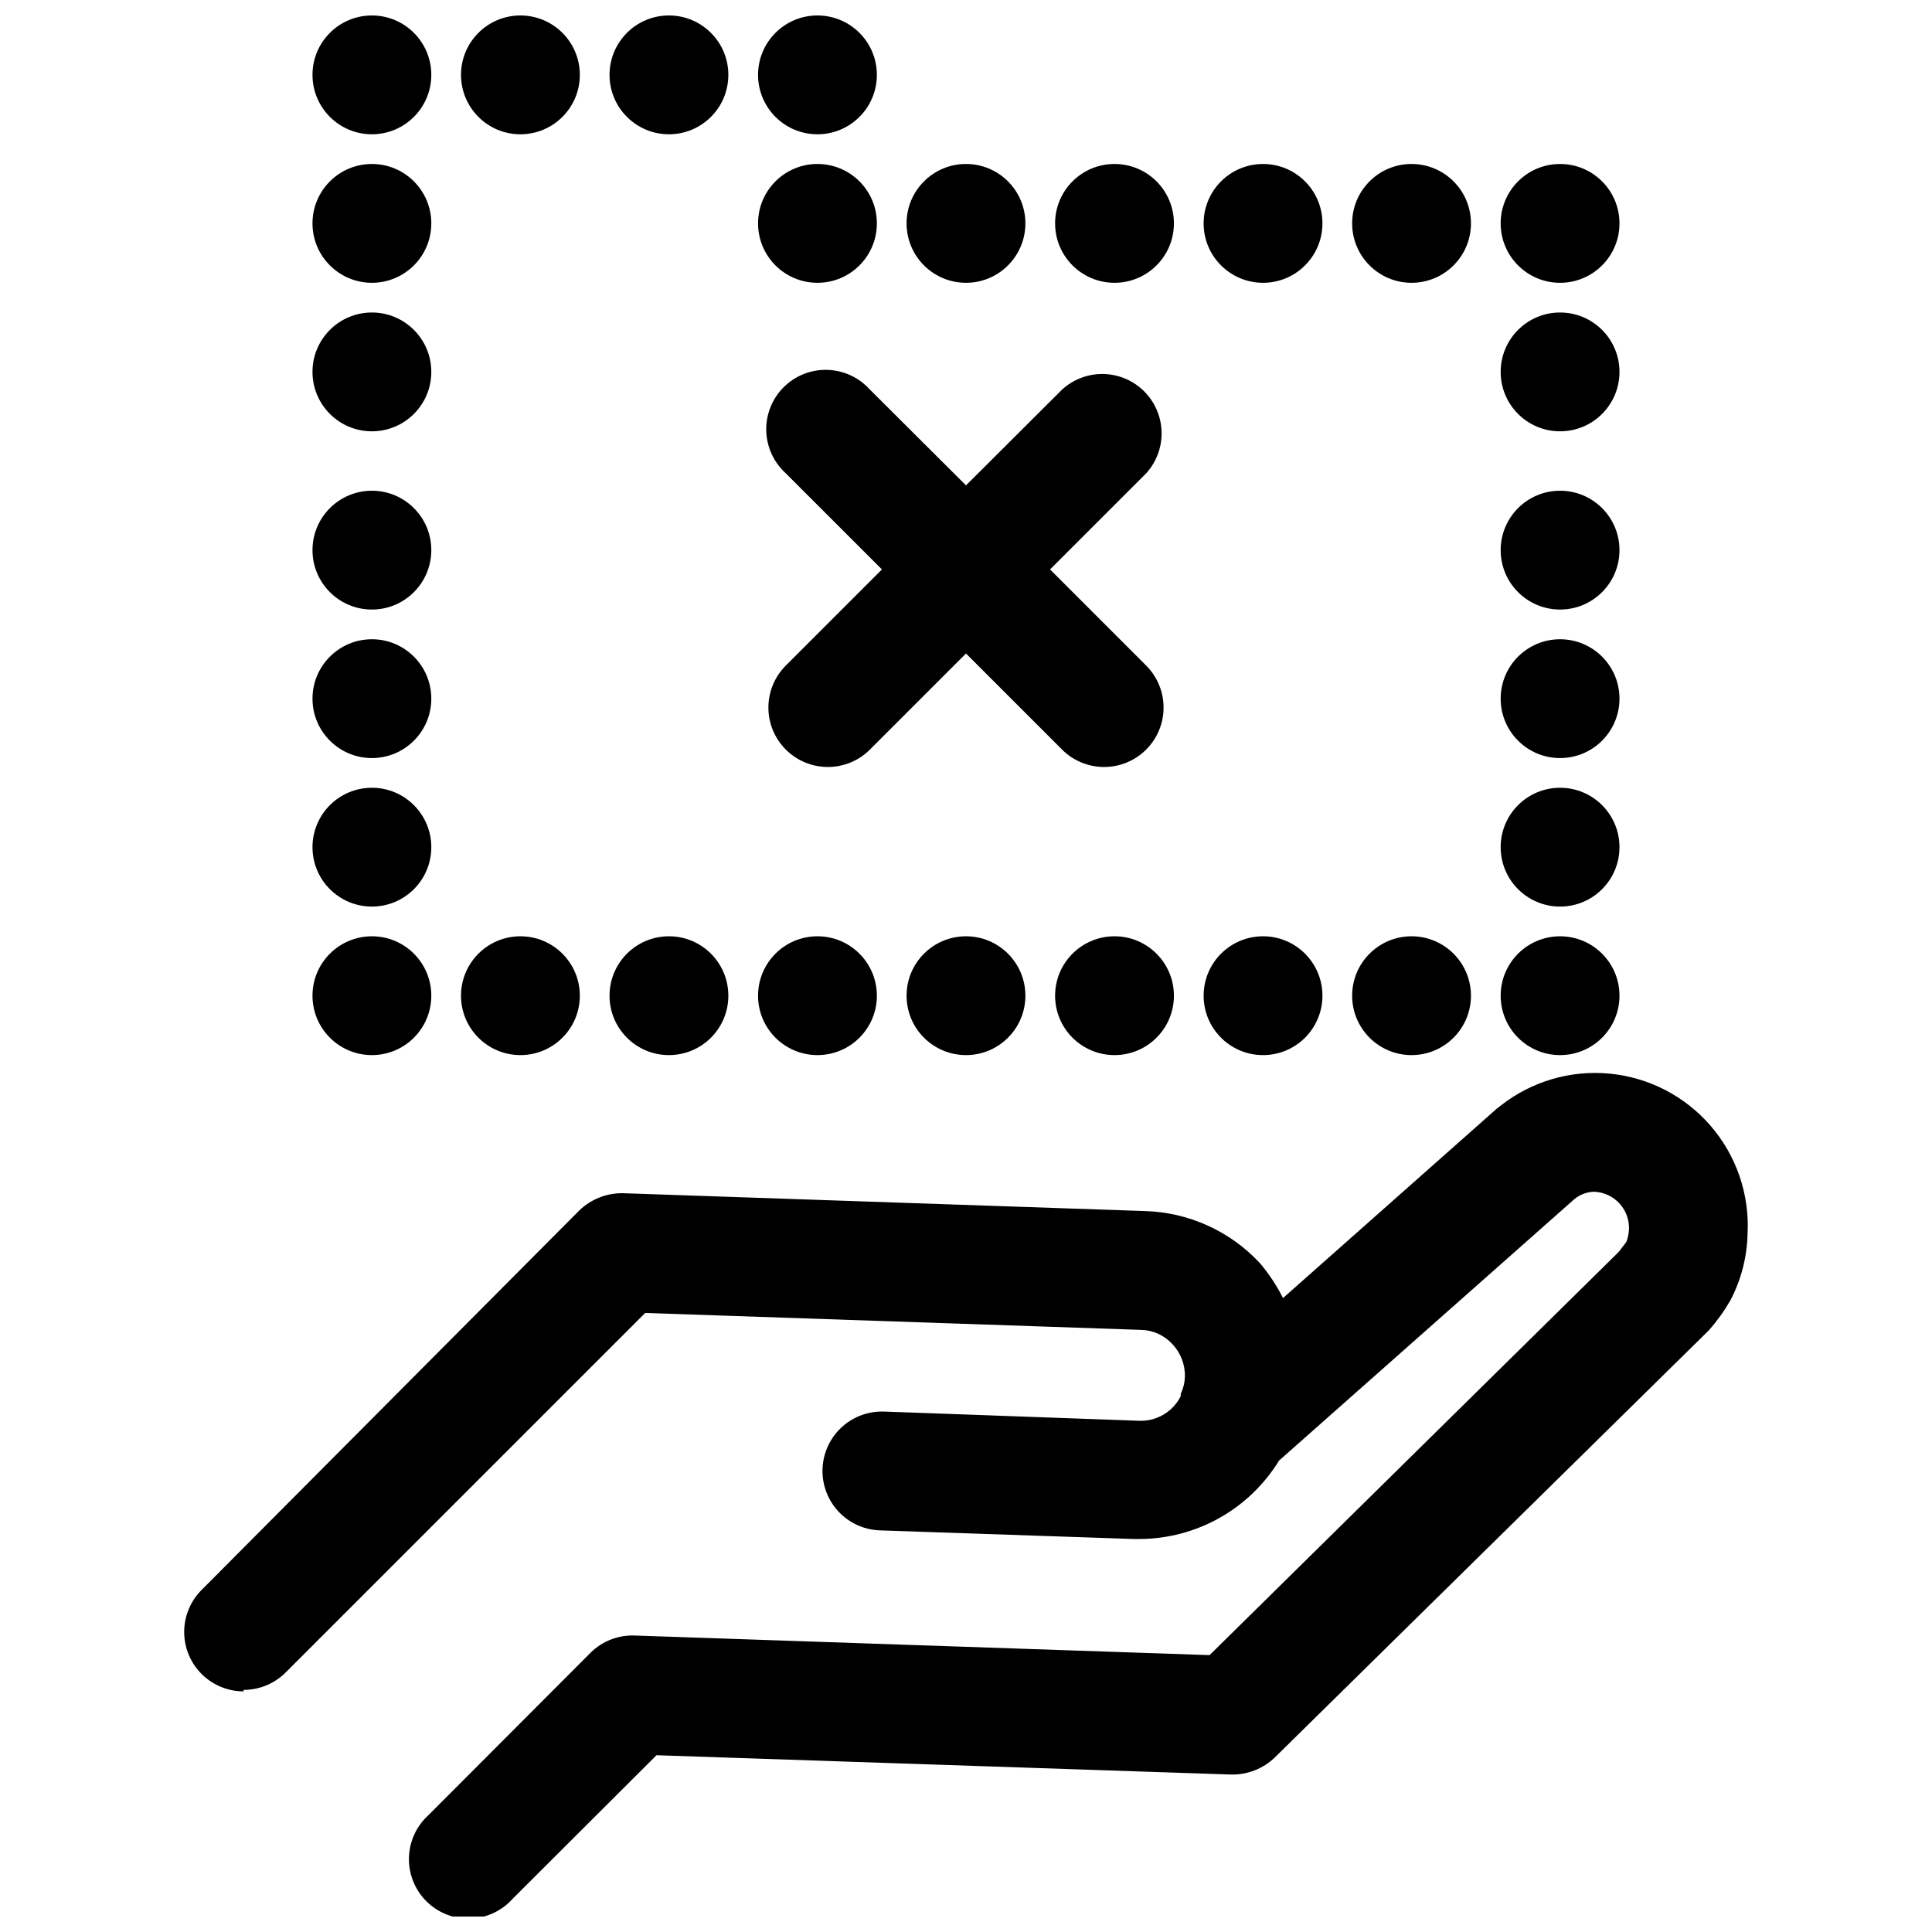
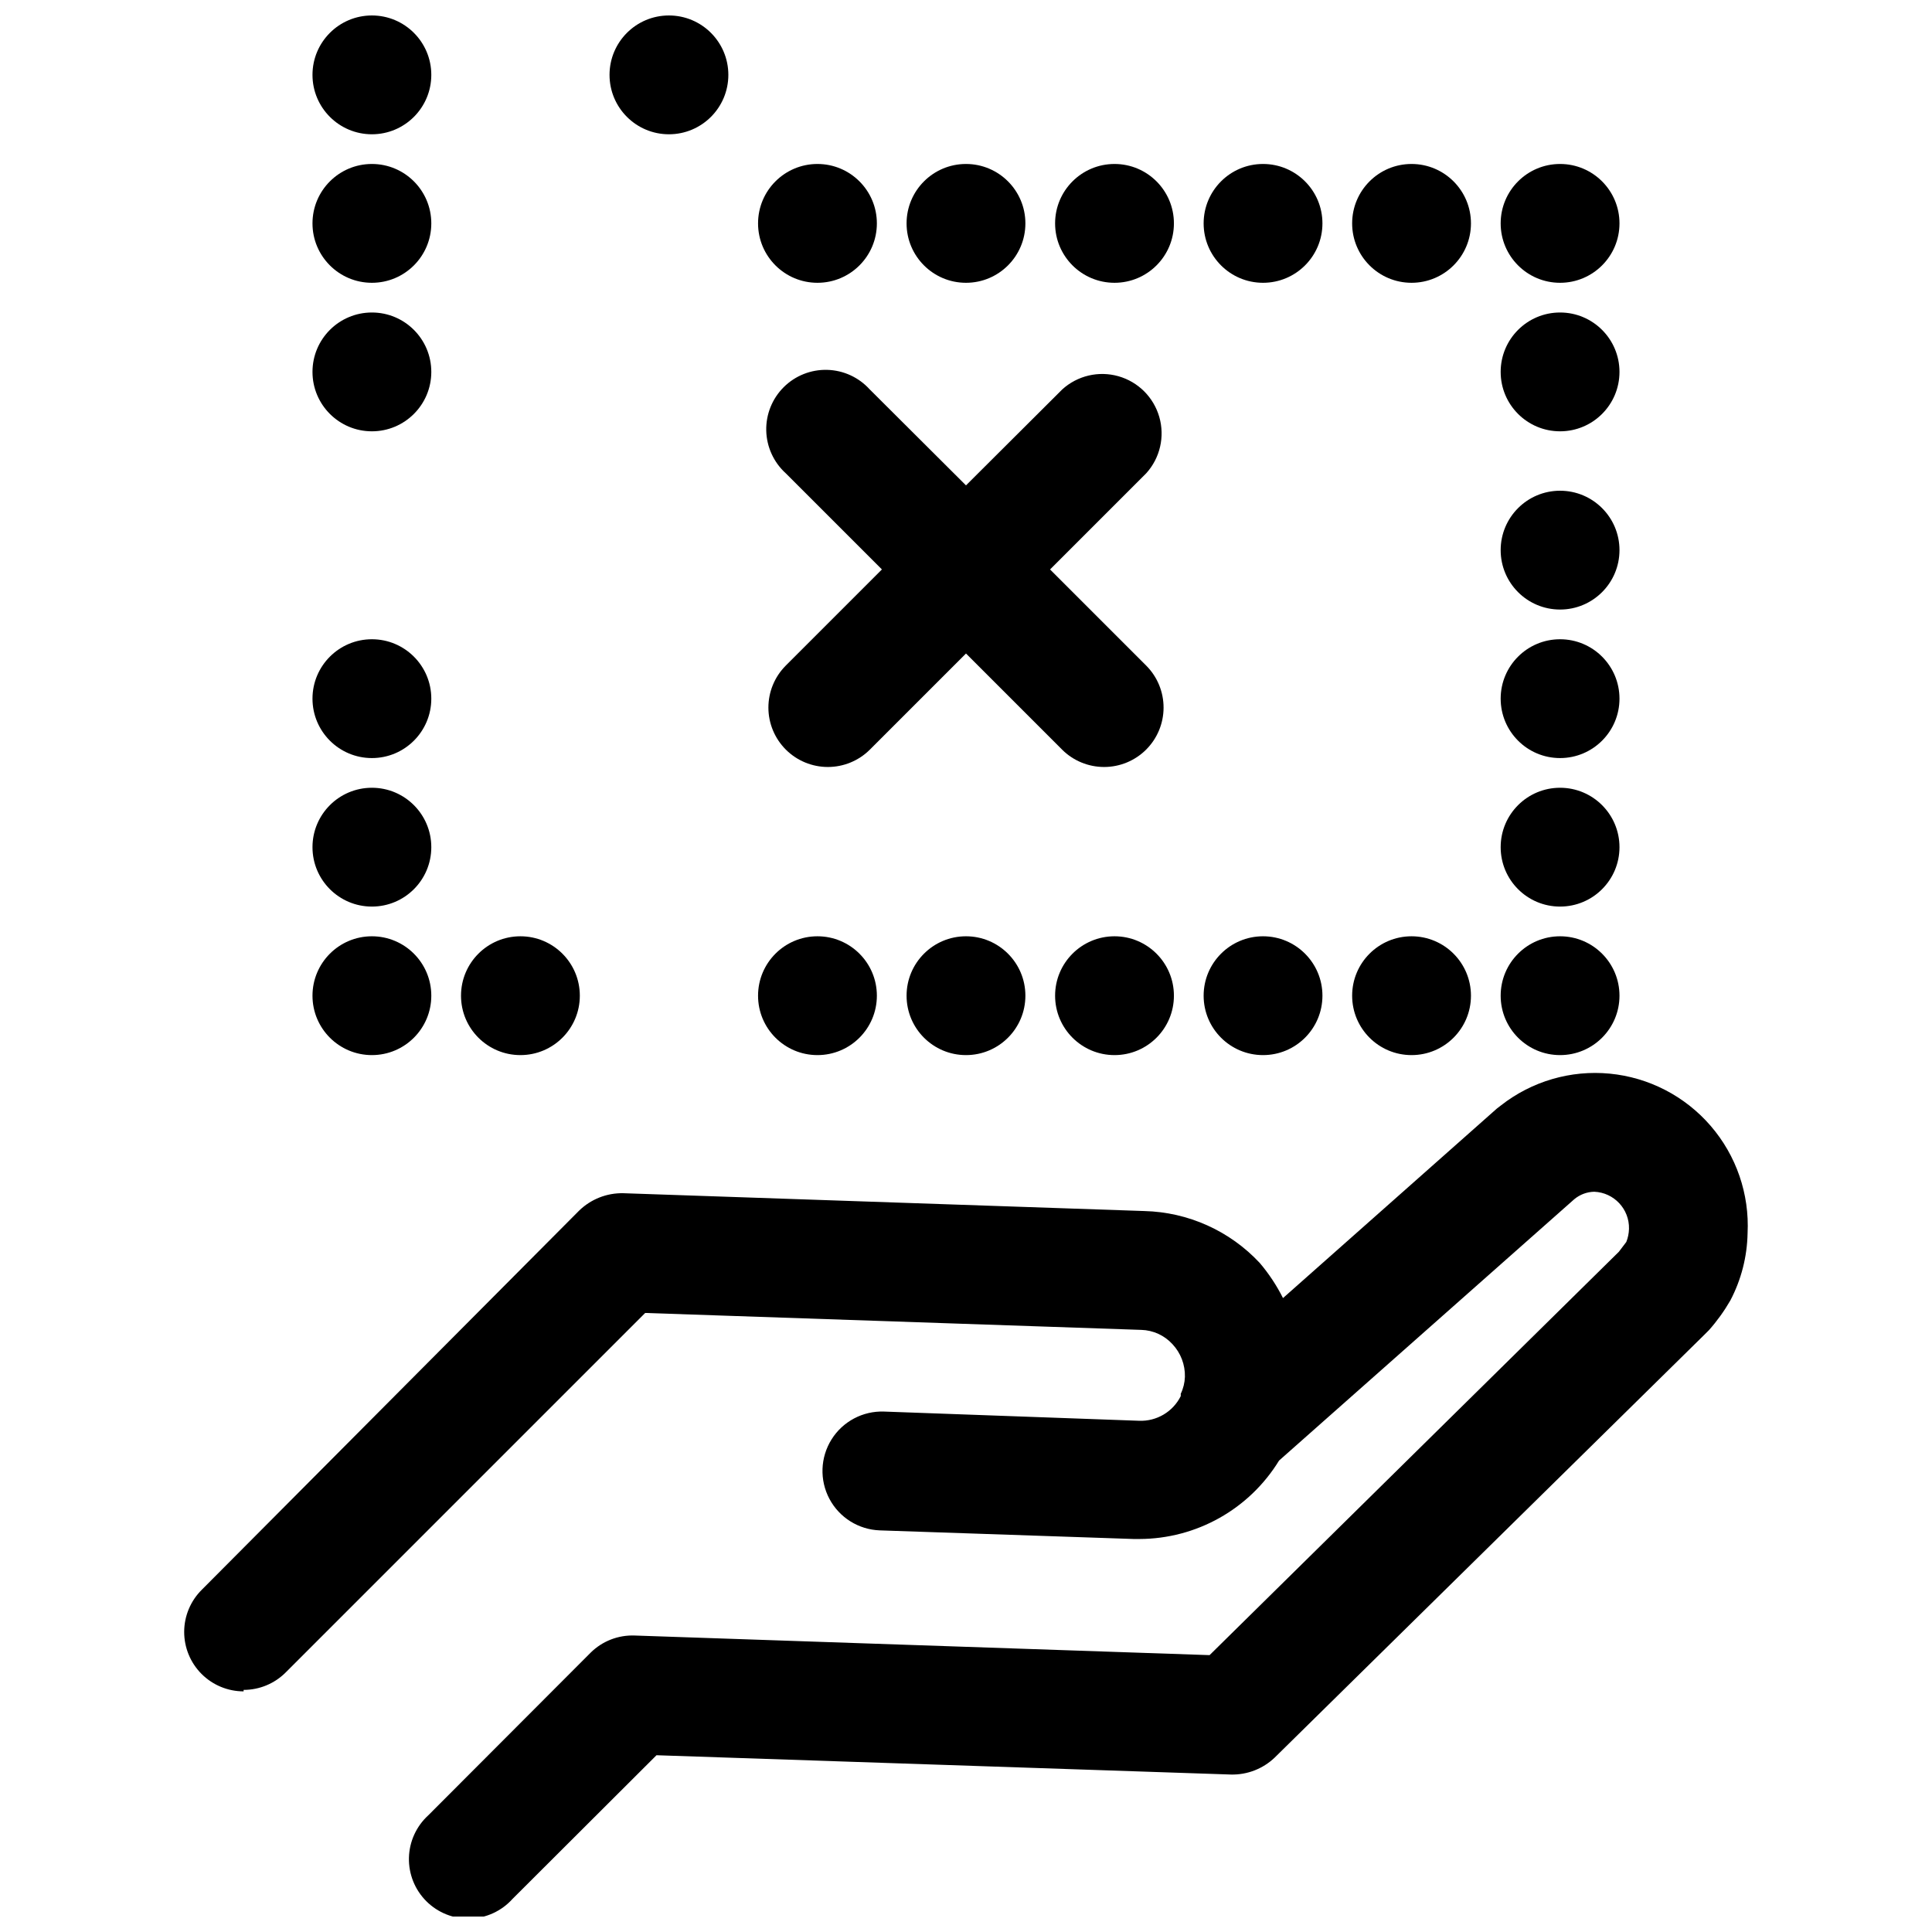
<svg xmlns="http://www.w3.org/2000/svg" width="800px" height="800px" version="1.1" viewBox="144 144 512 512">
  <defs>
    <clipPath id="e">
      <path d="m192 428h416v223.9h-416z" />
    </clipPath>
    <clipPath id="d">
      <path d="m226 148.09h33v31.906h-33z" />
    </clipPath>
    <clipPath id="c">
      <path d="m266 148.09h32v31.906h-32z" />
    </clipPath>
    <clipPath id="b">
      <path d="m305 148.09h33v31.906h-33z" />
    </clipPath>
    <clipPath id="a">
      <path d="m344 148.09h33v31.906h-33z" />
    </clipPath>
  </defs>
  <g clip-path="url(#e)">
    <path d="m208.55 591.84c4.195 0.004 8.219-1.668 11.18-4.644l95.25-95.25 131.46 4.488 0.004-0.004c3.152 0.09 6.133 1.453 8.266 3.781 2.195 2.336 3.383 5.449 3.305 8.656-0.051 1.559-0.426 3.086-1.102 4.488v0.629c-2.07 4.156-6.383 6.711-11.023 6.535l-67.617-2.441c-5.625-0.195-10.93 2.621-13.91 7.394-2.984 4.773-3.195 10.777-0.555 15.746 2.644 4.969 7.734 8.152 13.359 8.348l67.148 2.281h1.652l0.004 0.004c15.102-0.043 29.105-7.906 36.996-20.785l78.246-69.273h0.004c1.48-1.234 3.344-1.93 5.273-1.969 5.242 0.215 9.344 4.598 9.211 9.84-0.031 1.188-0.27 2.363-0.711 3.465l-1.969 2.598-108.47 106.9-152.32-5.195c-4.375-0.176-8.625 1.48-11.73 4.566l-42.98 43.059c-3.188 2.902-5.051 6.981-5.148 11.289-0.098 4.309 1.574 8.469 4.629 11.512 3.051 3.043 7.219 4.699 11.527 4.586 4.309-0.113 8.383-1.988 11.27-5.188l38.18-38.102 152.25 5.117c4.297 0.098 8.461-1.516 11.57-4.484l113.91-112.1 1.184-1.184c2.148-2.422 4.051-5.062 5.668-7.871 2.887-5.492 4.449-11.586 4.566-17.789 0.523-10.398-2.981-20.598-9.781-28.477-6.801-7.883-16.379-12.836-26.742-13.84-10.363-1-20.711 2.031-28.895 8.465l-1.023 0.789-56.68 50.223c-1.668-3.328-3.731-6.449-6.141-9.289-7.938-8.523-18.977-13.492-30.621-13.777l-138.07-4.723c-4.375-0.09-8.602 1.586-11.73 4.644l-99.973 100.45c-2.973 2.945-4.648 6.953-4.66 11.137-0.008 4.188 1.648 8.203 4.602 11.164 2.957 2.961 6.973 4.625 11.156 4.621z" />
  </g>
  <path d="m436.6 347.26c4.172 0 8.176-1.652 11.129-4.598 2.957-2.945 4.621-6.941 4.629-11.113 0.012-4.172-1.637-8.176-4.578-11.133l-25.504-25.504 25.504-25.504v-0.004c3.648-4.039 4.949-9.672 3.445-14.902-1.504-5.231-5.598-9.312-10.832-10.797s-10.867-0.16-14.891 3.5l-25.504 25.426-25.504-25.426h-0.004c-2.887-3.199-6.961-5.074-11.27-5.188s-8.477 1.543-11.527 4.586c-3.055 3.043-4.727 7.203-4.629 11.512 0.102 4.309 1.961 8.391 5.148 11.289l25.504 25.504-25.504 25.504v0.004c-2.941 2.957-4.586 6.961-4.578 11.133 0.008 4.172 1.676 8.168 4.629 11.113 2.953 2.945 6.957 4.598 11.129 4.598 4.156 0 8.148-1.641 11.098-4.566l25.508-25.508 25.504 25.504v0.004c2.953 2.926 6.941 4.566 11.098 4.566z" />
  <g clip-path="url(#d)">
    <path d="m258.3 163.84c0 8.695-7.047 15.746-15.742 15.746-8.695 0-15.746-7.051-15.746-15.746 0-8.691 7.051-15.742 15.746-15.742 8.695 0 15.742 7.051 15.742 15.742" />
  </g>
  <g clip-path="url(#c)">
-     <path d="m297.66 163.84c0 8.695-7.051 15.746-15.746 15.746-8.695 0-15.742-7.051-15.742-15.746 0-8.691 7.047-15.742 15.742-15.742 8.695 0 15.746 7.051 15.746 15.742" />
-   </g>
+     </g>
  <g clip-path="url(#b)">
    <path d="m337.02 163.84c0 8.695-7.051 15.746-15.746 15.746-8.695 0-15.742-7.051-15.742-15.746 0-8.691 7.047-15.742 15.742-15.742 8.695 0 15.746 7.051 15.746 15.742" />
  </g>
  <g clip-path="url(#a)">
-     <path d="m376.38 163.84c0 8.695-7.051 15.746-15.746 15.746-8.695 0-15.742-7.051-15.742-15.746 0-8.691 7.047-15.742 15.742-15.742 8.695 0 15.746 7.051 15.746 15.742" />
-   </g>
+     </g>
  <path d="m376.38 203.2c0 8.695-7.051 15.742-15.746 15.742-8.695 0-15.742-7.047-15.742-15.742 0-8.695 7.047-15.746 15.742-15.746 8.695 0 15.746 7.051 15.746 15.746" />
  <path d="m415.74 203.2c0 8.695-7.047 15.742-15.742 15.742s-15.746-7.047-15.746-15.742c0-8.695 7.051-15.746 15.746-15.746s15.742 7.051 15.742 15.746" />
  <path d="m455.1 203.2c0 8.695-7.047 15.742-15.742 15.742s-15.746-7.047-15.746-15.742c0-8.695 7.051-15.746 15.746-15.746s15.742 7.051 15.742 15.746" />
  <path d="m494.46 203.2c0 8.695-7.047 15.742-15.742 15.742s-15.742-7.047-15.742-15.742c0-8.695 7.047-15.746 15.742-15.746s15.742 7.051 15.742 15.746" />
  <path d="m533.82 203.2c0 8.695-7.051 15.742-15.746 15.742s-15.742-7.047-15.742-15.742c0-8.695 7.047-15.746 15.742-15.746s15.746 7.051 15.746 15.746" />
  <path d="m573.18 203.2c0 8.695-7.051 15.742-15.746 15.742s-15.742-7.047-15.742-15.742c0-8.695 7.047-15.746 15.742-15.746s15.746 7.051 15.746 15.746" />
  <path d="m573.18 242.56c0 8.695-7.051 15.742-15.746 15.742s-15.742-7.047-15.742-15.742c0-8.695 7.047-15.746 15.742-15.746s15.746 7.051 15.746 15.746" />
  <path d="m573.18 289.79c0 8.695-7.051 15.746-15.746 15.746s-15.742-7.051-15.742-15.746c0-8.695 7.047-15.742 15.742-15.742s15.746 7.047 15.746 15.742" />
  <path d="m573.18 329.15c0 8.695-7.051 15.746-15.746 15.746s-15.742-7.051-15.742-15.746c0-8.691 7.047-15.742 15.742-15.742s15.746 7.051 15.746 15.742" />
  <path d="m573.18 368.51c0 8.695-7.051 15.742-15.746 15.742s-15.742-7.047-15.742-15.742c0-8.695 7.047-15.746 15.742-15.746s15.746 7.051 15.746 15.746" />
  <path d="m376.38 407.87c0 8.695-7.051 15.742-15.746 15.742-8.695 0-15.742-7.047-15.742-15.742 0-8.695 7.047-15.746 15.742-15.746 8.695 0 15.746 7.051 15.746 15.746" />
-   <path d="m337.02 407.87c0 8.695-7.051 15.742-15.746 15.742-8.695 0-15.742-7.047-15.742-15.742 0-8.695 7.047-15.746 15.742-15.746 8.695 0 15.746 7.051 15.746 15.746" />
  <path d="m297.66 407.87c0 8.695-7.051 15.742-15.746 15.742-8.695 0-15.742-7.047-15.742-15.742 0-8.695 7.047-15.746 15.742-15.746 8.695 0 15.746 7.051 15.746 15.746" />
  <path d="m258.3 407.87c0 8.695-7.047 15.742-15.742 15.742-8.695 0-15.746-7.047-15.746-15.742 0-8.695 7.051-15.746 15.746-15.746 8.695 0 15.742 7.051 15.742 15.746" />
  <path d="m258.3 368.51c0 8.695-7.047 15.742-15.742 15.742-8.695 0-15.746-7.047-15.746-15.742 0-8.695 7.051-15.746 15.746-15.746 8.695 0 15.742 7.051 15.742 15.746" />
  <path d="m258.3 329.15c0 8.695-7.047 15.746-15.742 15.746-8.695 0-15.746-7.051-15.746-15.746 0-8.691 7.051-15.742 15.746-15.742 8.695 0 15.742 7.051 15.742 15.742" />
-   <path d="m258.3 289.79c0 8.695-7.047 15.746-15.742 15.746-8.695 0-15.746-7.051-15.746-15.746 0-8.695 7.051-15.742 15.746-15.742 8.695 0 15.742 7.047 15.742 15.742" />
  <path d="m258.3 242.56c0 8.695-7.047 15.742-15.742 15.742-8.695 0-15.746-7.047-15.746-15.742 0-8.695 7.051-15.746 15.746-15.746 8.695 0 15.742 7.051 15.742 15.746" />
  <path d="m258.3 203.2c0 8.695-7.047 15.742-15.742 15.742-8.695 0-15.746-7.047-15.746-15.742 0-8.695 7.051-15.746 15.746-15.746 8.695 0 15.742 7.051 15.742 15.746" />
  <path d="m415.74 407.87c0 8.695-7.047 15.742-15.742 15.742s-15.746-7.047-15.746-15.742c0-8.695 7.051-15.746 15.746-15.746s15.742 7.051 15.742 15.746" />
  <path d="m455.1 407.87c0 8.695-7.047 15.742-15.742 15.742s-15.746-7.047-15.746-15.742c0-8.695 7.051-15.746 15.746-15.746s15.742 7.051 15.742 15.746" />
  <path d="m494.46 407.87c0 8.695-7.047 15.742-15.742 15.742s-15.742-7.047-15.742-15.742c0-8.695 7.047-15.746 15.742-15.746s15.742 7.051 15.742 15.746" />
  <path d="m533.82 407.87c0 8.695-7.051 15.742-15.746 15.742s-15.742-7.047-15.742-15.742c0-8.695 7.047-15.746 15.742-15.746s15.746 7.051 15.746 15.746" />
  <path d="m573.18 407.87c0 8.695-7.051 15.742-15.746 15.742s-15.742-7.047-15.742-15.742c0-8.695 7.047-15.746 15.742-15.746s15.746 7.051 15.746 15.746" />
</svg>